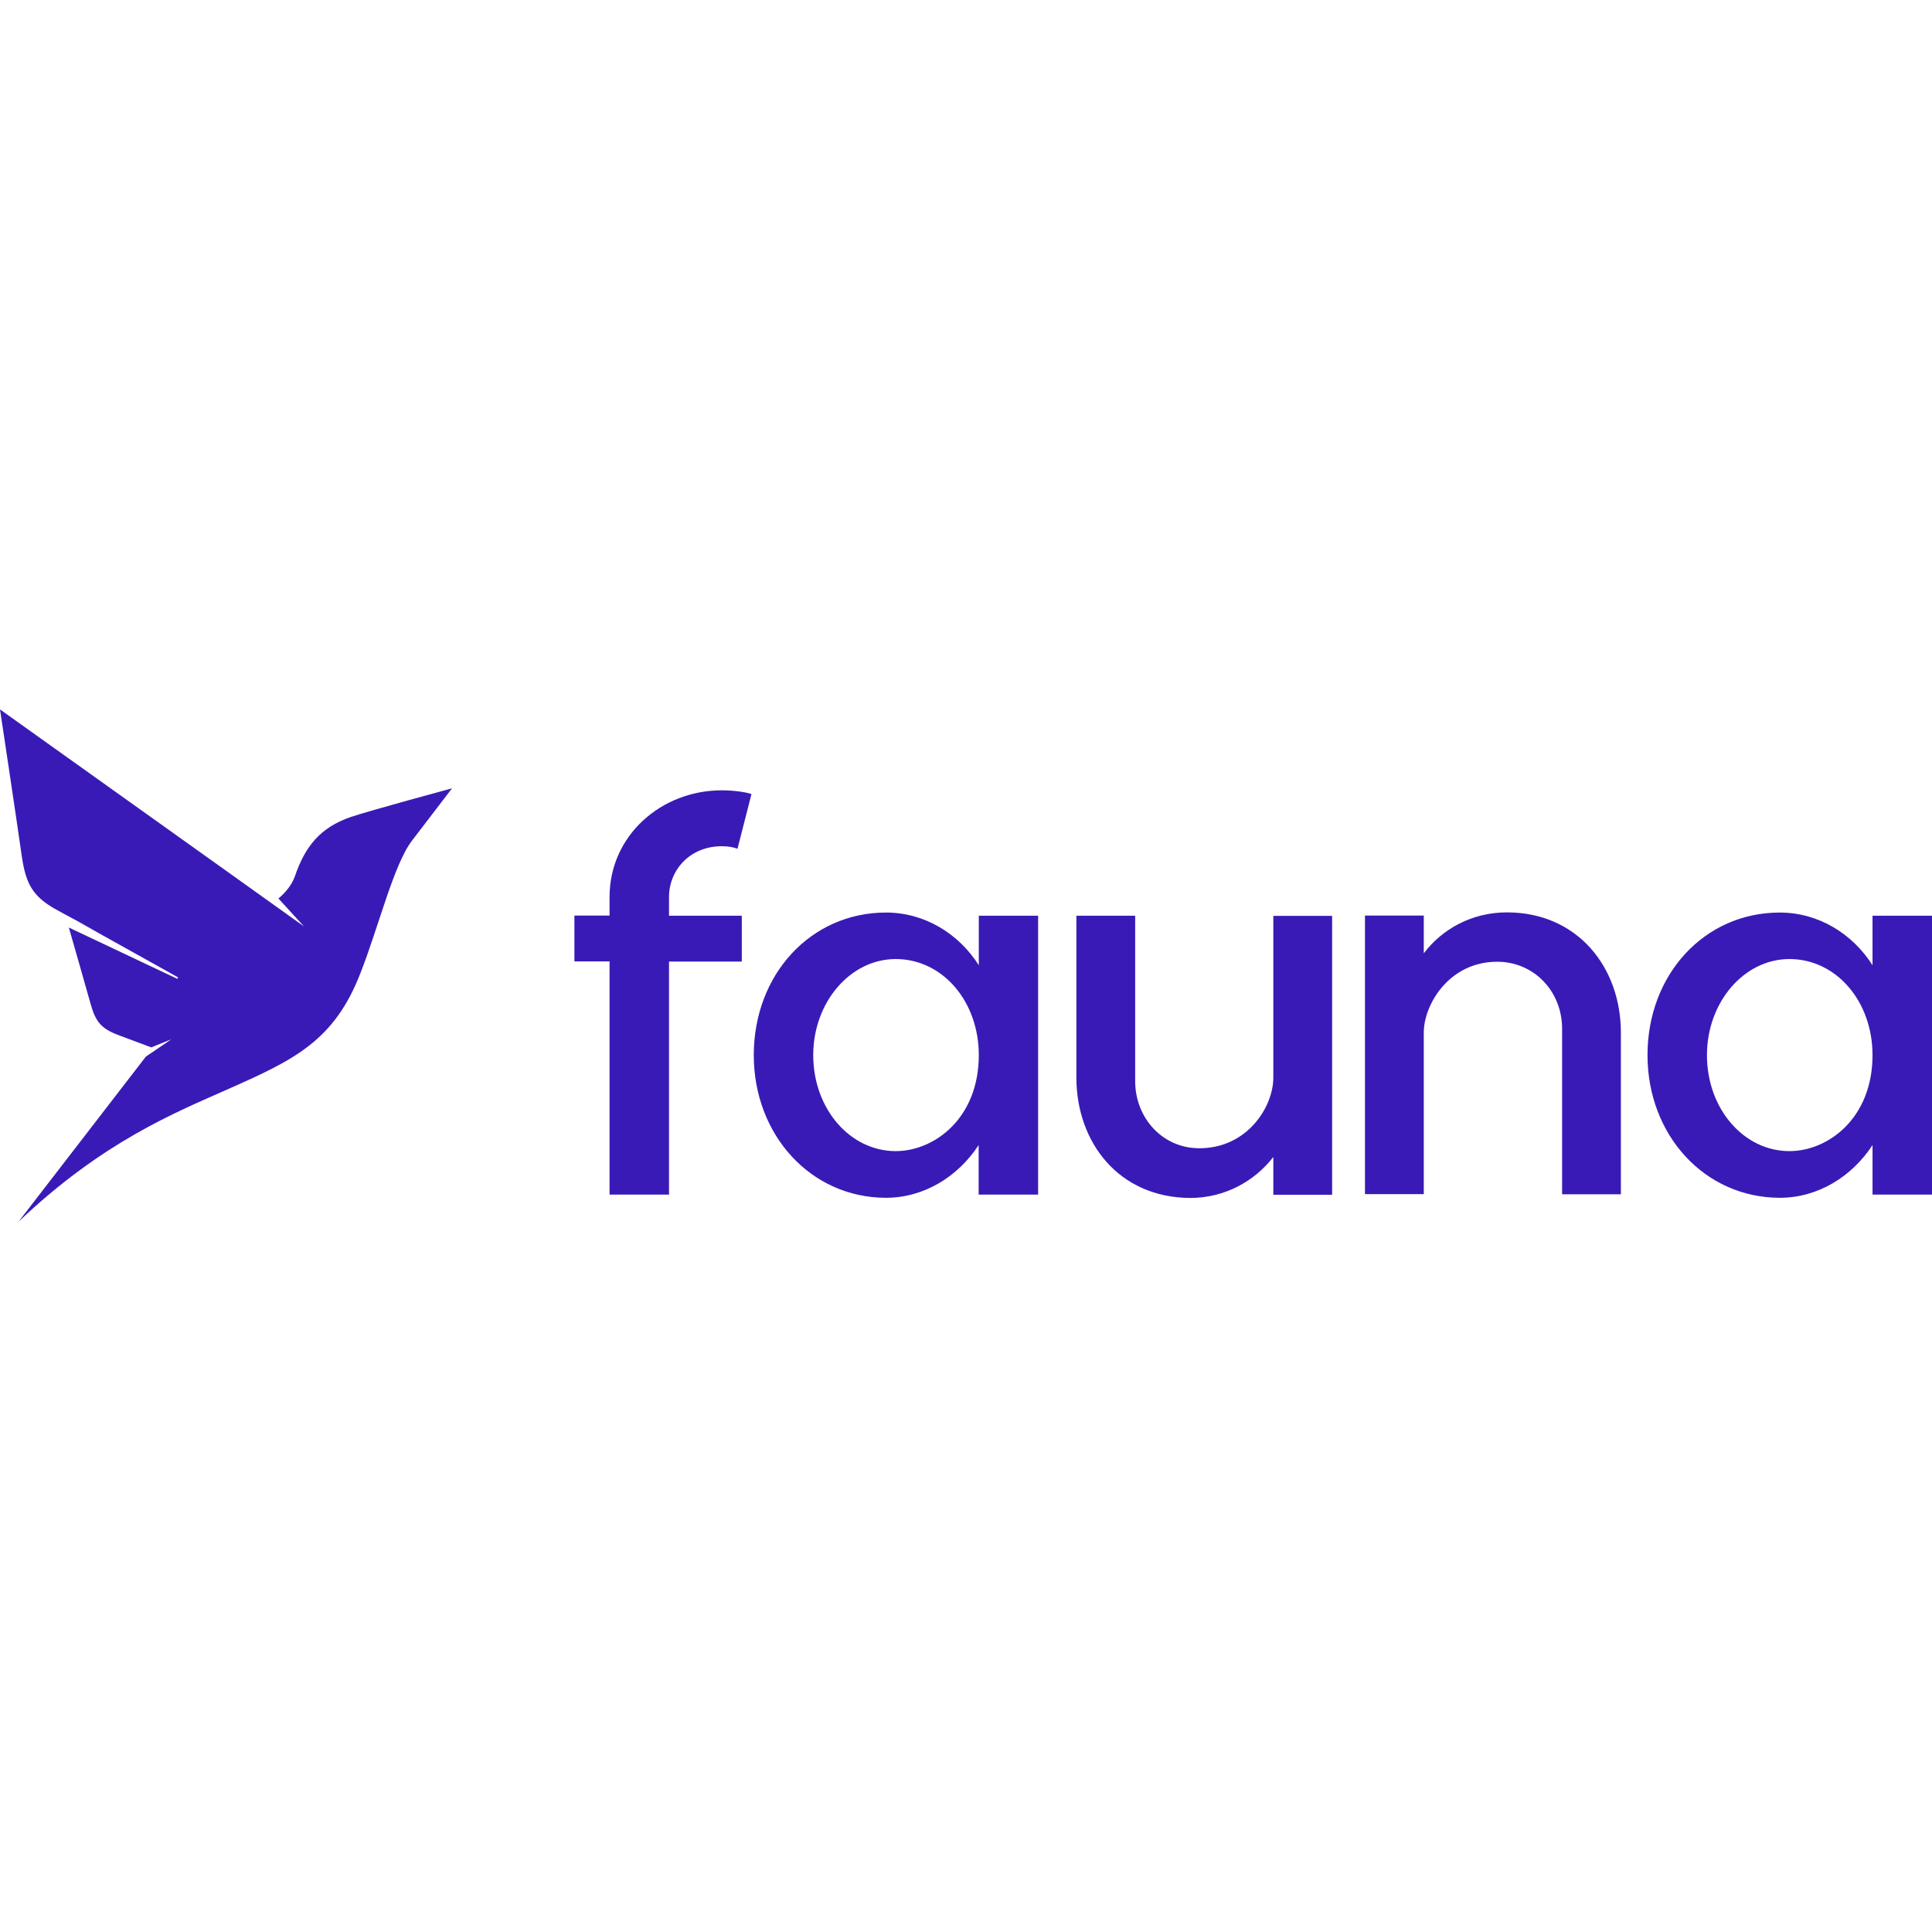
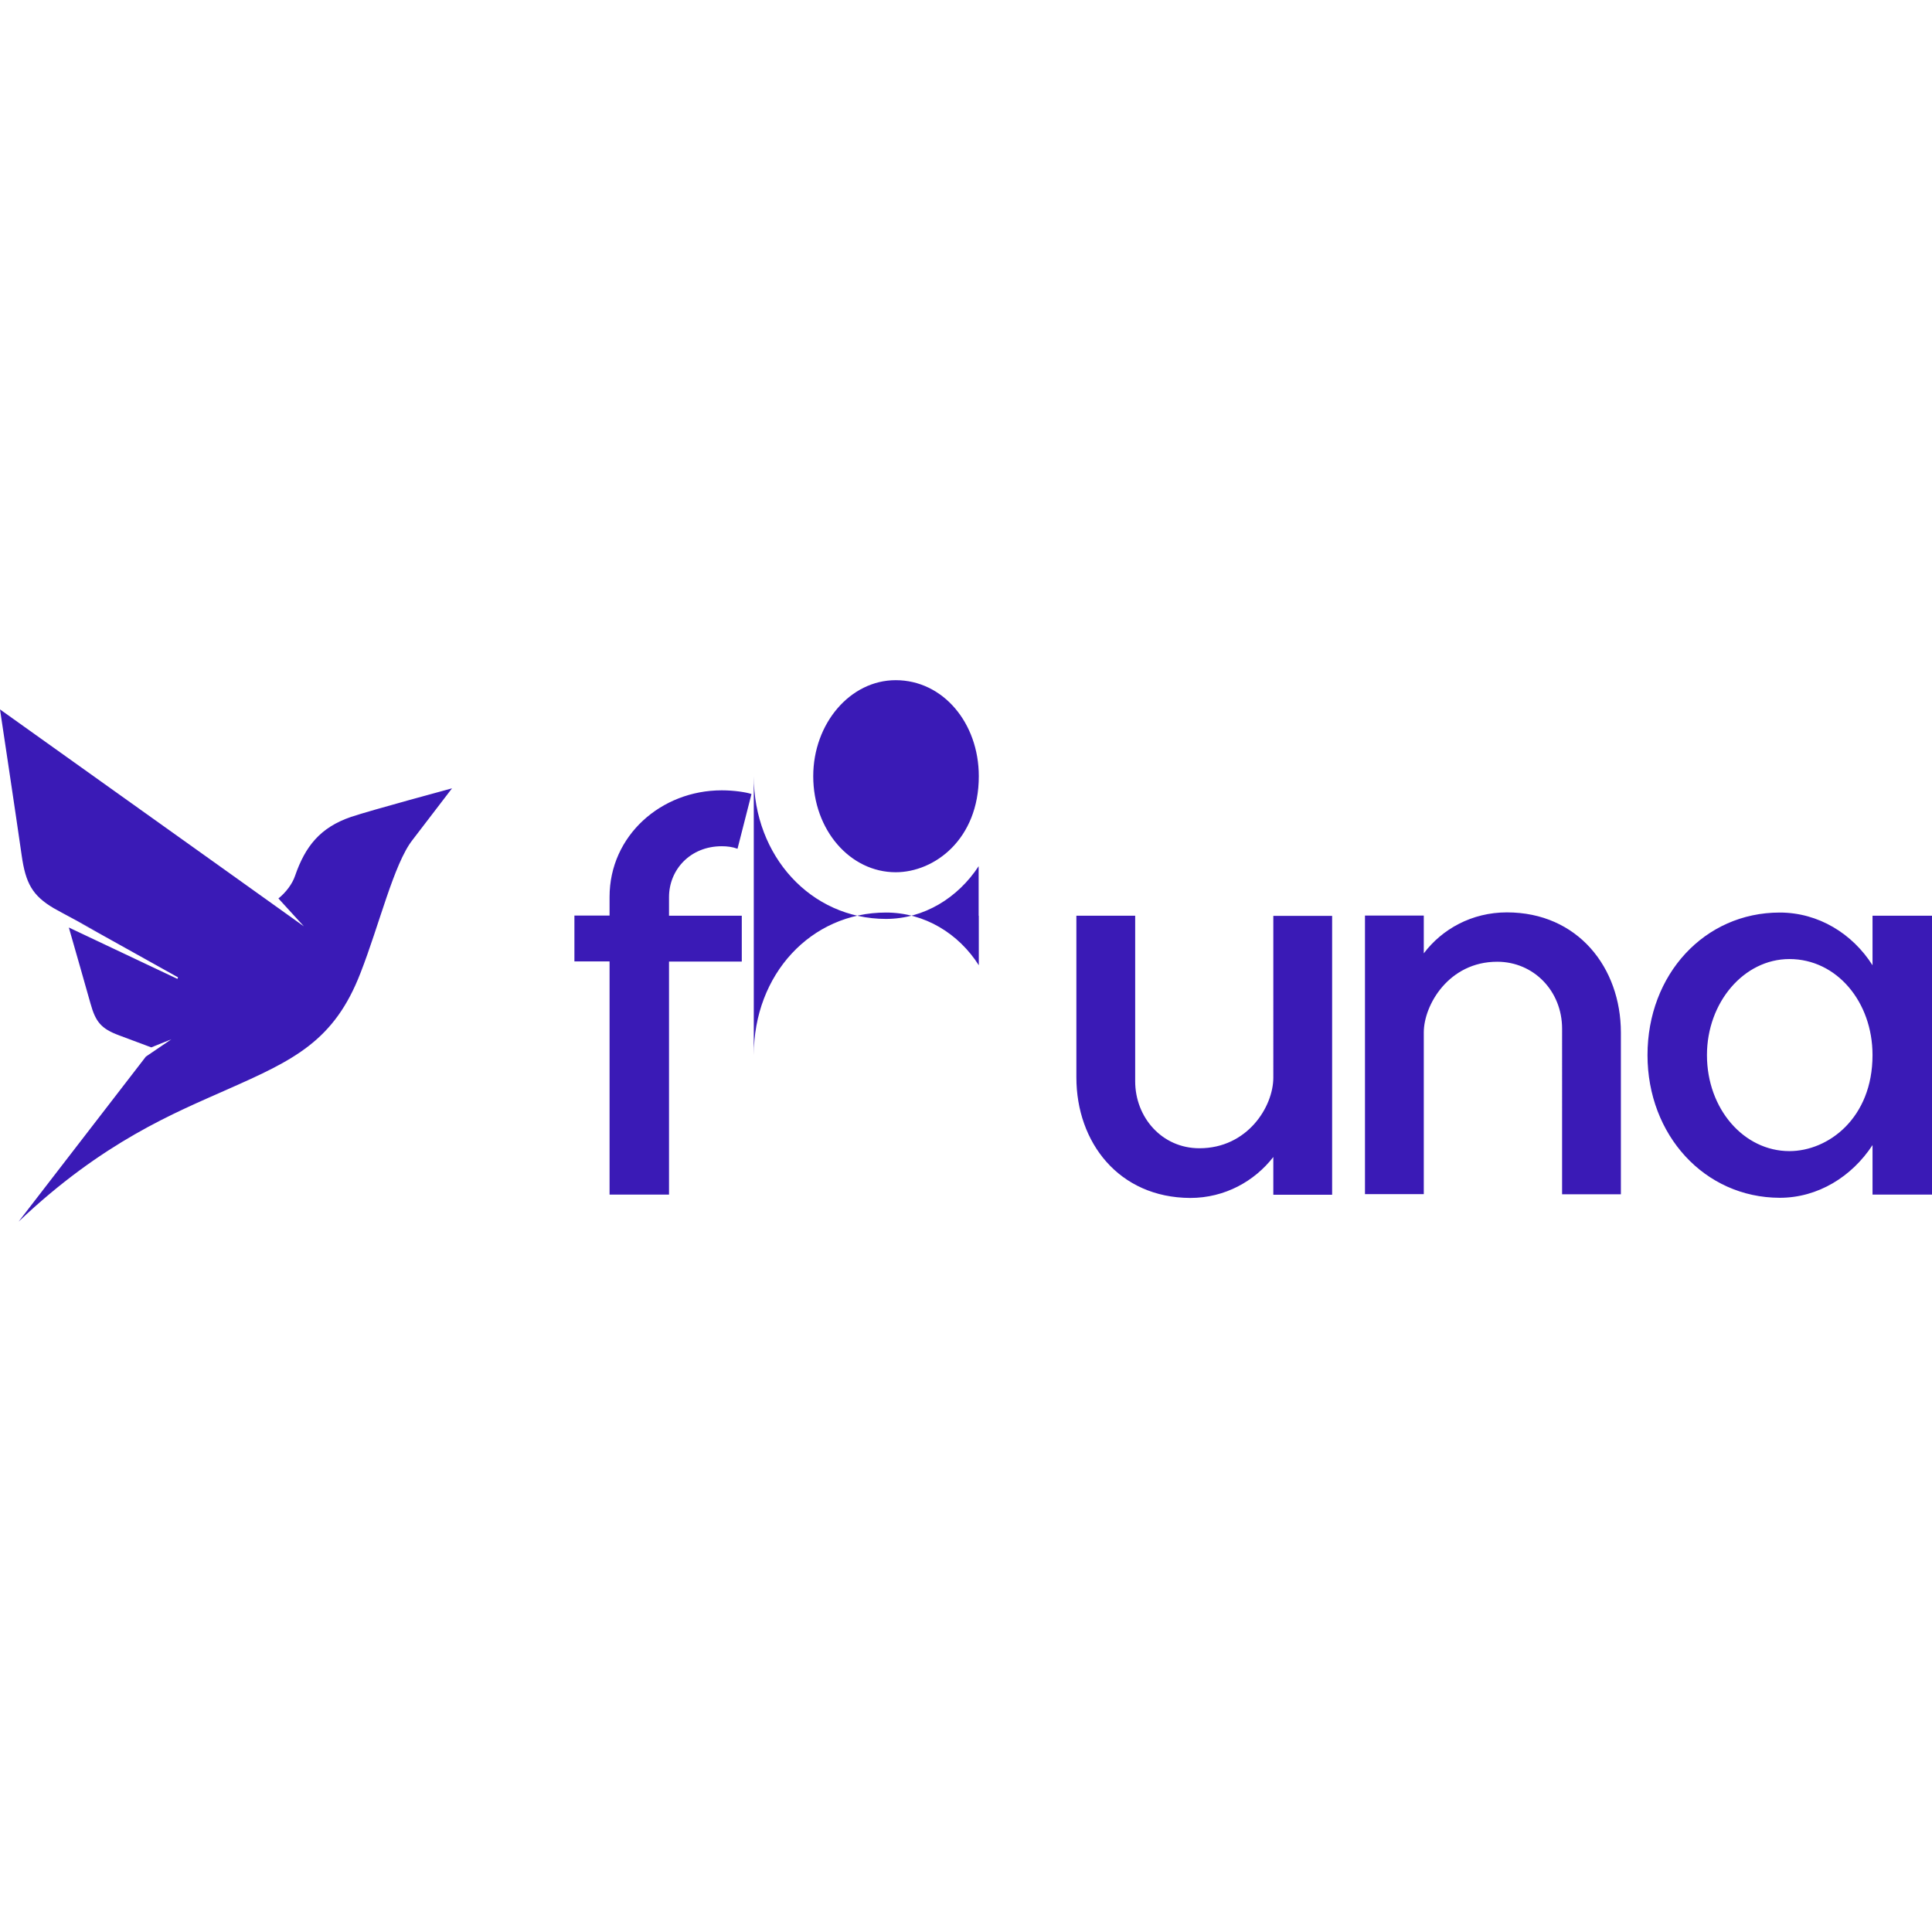
<svg xmlns="http://www.w3.org/2000/svg" width="800" height="800" viewBox="0 0 512 136">
-   <path fill="#3A1AB6" d="M161.539 54.637v-4.94c0-16.24 13.668-28.253 29.731-28.253c3.221 0 6.442.49 7.879.98l-3.7 14.504c-1.306-.49-2.742-.667-4.179-.667c-8.357 0-13.973 6.229-13.973 13.481v4.939h19.283v12.146h-19.283v61.758H161.54V66.783h-9.315V54.637zm38.22 36.972c0-21.357 15.105-37.775 35.041-37.775c10.273 0 19.285 5.607 24.594 13.971V54.68h15.715v73.904h-15.757v-13.126c-5.486 8.365-14.453 13.97-24.595 13.97c-19.893-.044-34.998-16.64-34.998-37.819m15.758 0c0 14.283 9.794 25.45 21.852 25.45c10.272 0 22.025-8.72 22.025-25.45c0-14.104-9.488-25.45-22.025-25.45c-12.058 0-21.852 11.48-21.852 25.45m69.734 5.913V54.676h15.583v43.87c0 9.522 7.052 17.753 17.02 17.753c12.711 0 19.59-10.99 19.59-18.732V54.72h15.583v73.903h-15.584v-10.01c-4.962 6.406-12.841 10.856-22.026 10.856c-18.935-.089-30.166-14.727-30.166-31.947m76.482 31.018V54.637h15.585v10.01c4.83-6.406 12.71-10.856 22.025-10.856c18.804 0 30.208 14.638 30.208 31.857v42.848h-15.58V84.625c0-10.01-7.532-17.753-17.198-17.753c-12.84 0-19.455 11.48-19.455 18.732v42.847h-15.585zm74.873-36.93c0-21.358 15.102-37.776 35.039-37.776c10.275 0 19.286 5.607 24.594 13.971V54.68H512v73.904h-15.76v-13.126c-5.482 8.365-14.452 13.97-24.595 13.97c-19.937-.044-35.04-16.64-35.04-37.819m15.756 0c0 14.282 9.794 25.45 21.852 25.45c10.275 0 22.025-8.721 22.025-25.45c0-14.105-9.488-25.45-22.025-25.45c-12.058 0-21.852 11.478-21.852 25.45M93.067 28.476c-8.227 2.803-12.189 7.83-14.887 15.661c-.697 2.091-2.438 4.405-4.397 5.963l6.747 7.385L59.113 42.18L0 0s4.266 28.298 5.746 38.71c1.045 7.34 2.83 10.633 8.488 13.97l2.264 1.246l9.75 5.25l-5.789-3.07l26.727 14.905l-.174.4L18.24 57.798c1.524 5.34 4.484 15.617 5.746 20.155c1.35 4.895 2.873 6.674 7.53 8.41l8.576 3.203l5.31-2.136l-6.746 4.583L4.919 135.75c22.418-21.268 41.397-28.832 55.283-35.016c17.717-7.83 28.381-12.858 35.346-30.923c4.963-12.68 8.836-28.92 13.756-35.194l10.49-13.704s-21.721 5.873-26.727 7.564" />
+   <path fill="#3A1AB6" d="M161.539 54.637v-4.94c0-16.24 13.668-28.253 29.731-28.253c3.221 0 6.442.49 7.879.98l-3.7 14.504c-1.306-.49-2.742-.667-4.179-.667c-8.357 0-13.973 6.229-13.973 13.481v4.939h19.283v12.146h-19.283v61.758H161.54V66.783h-9.315V54.637zm38.22 36.972c0-21.357 15.105-37.775 35.041-37.775c10.273 0 19.285 5.607 24.594 13.971V54.68h15.715h-15.757v-13.126c-5.486 8.365-14.453 13.97-24.595 13.97c-19.893-.044-34.998-16.64-34.998-37.819m15.758 0c0 14.283 9.794 25.45 21.852 25.45c10.272 0 22.025-8.72 22.025-25.45c0-14.104-9.488-25.45-22.025-25.45c-12.058 0-21.852 11.48-21.852 25.45m69.734 5.913V54.676h15.583v43.87c0 9.522 7.052 17.753 17.02 17.753c12.711 0 19.59-10.99 19.59-18.732V54.72h15.583v73.903h-15.584v-10.01c-4.962 6.406-12.841 10.856-22.026 10.856c-18.935-.089-30.166-14.727-30.166-31.947m76.482 31.018V54.637h15.585v10.01c4.83-6.406 12.71-10.856 22.025-10.856c18.804 0 30.208 14.638 30.208 31.857v42.848h-15.58V84.625c0-10.01-7.532-17.753-17.198-17.753c-12.84 0-19.455 11.48-19.455 18.732v42.847h-15.585zm74.873-36.93c0-21.358 15.102-37.776 35.039-37.776c10.275 0 19.286 5.607 24.594 13.971V54.68H512v73.904h-15.76v-13.126c-5.482 8.365-14.452 13.97-24.595 13.97c-19.937-.044-35.04-16.64-35.04-37.819m15.756 0c0 14.282 9.794 25.45 21.852 25.45c10.275 0 22.025-8.721 22.025-25.45c0-14.105-9.488-25.45-22.025-25.45c-12.058 0-21.852 11.478-21.852 25.45M93.067 28.476c-8.227 2.803-12.189 7.83-14.887 15.661c-.697 2.091-2.438 4.405-4.397 5.963l6.747 7.385L59.113 42.18L0 0s4.266 28.298 5.746 38.71c1.045 7.34 2.83 10.633 8.488 13.97l2.264 1.246l9.75 5.25l-5.789-3.07l26.727 14.905l-.174.4L18.24 57.798c1.524 5.34 4.484 15.617 5.746 20.155c1.35 4.895 2.873 6.674 7.53 8.41l8.576 3.203l5.31-2.136l-6.746 4.583L4.919 135.75c22.418-21.268 41.397-28.832 55.283-35.016c17.717-7.83 28.381-12.858 35.346-30.923c4.963-12.68 8.836-28.92 13.756-35.194l10.49-13.704s-21.721 5.873-26.727 7.564" />
</svg>